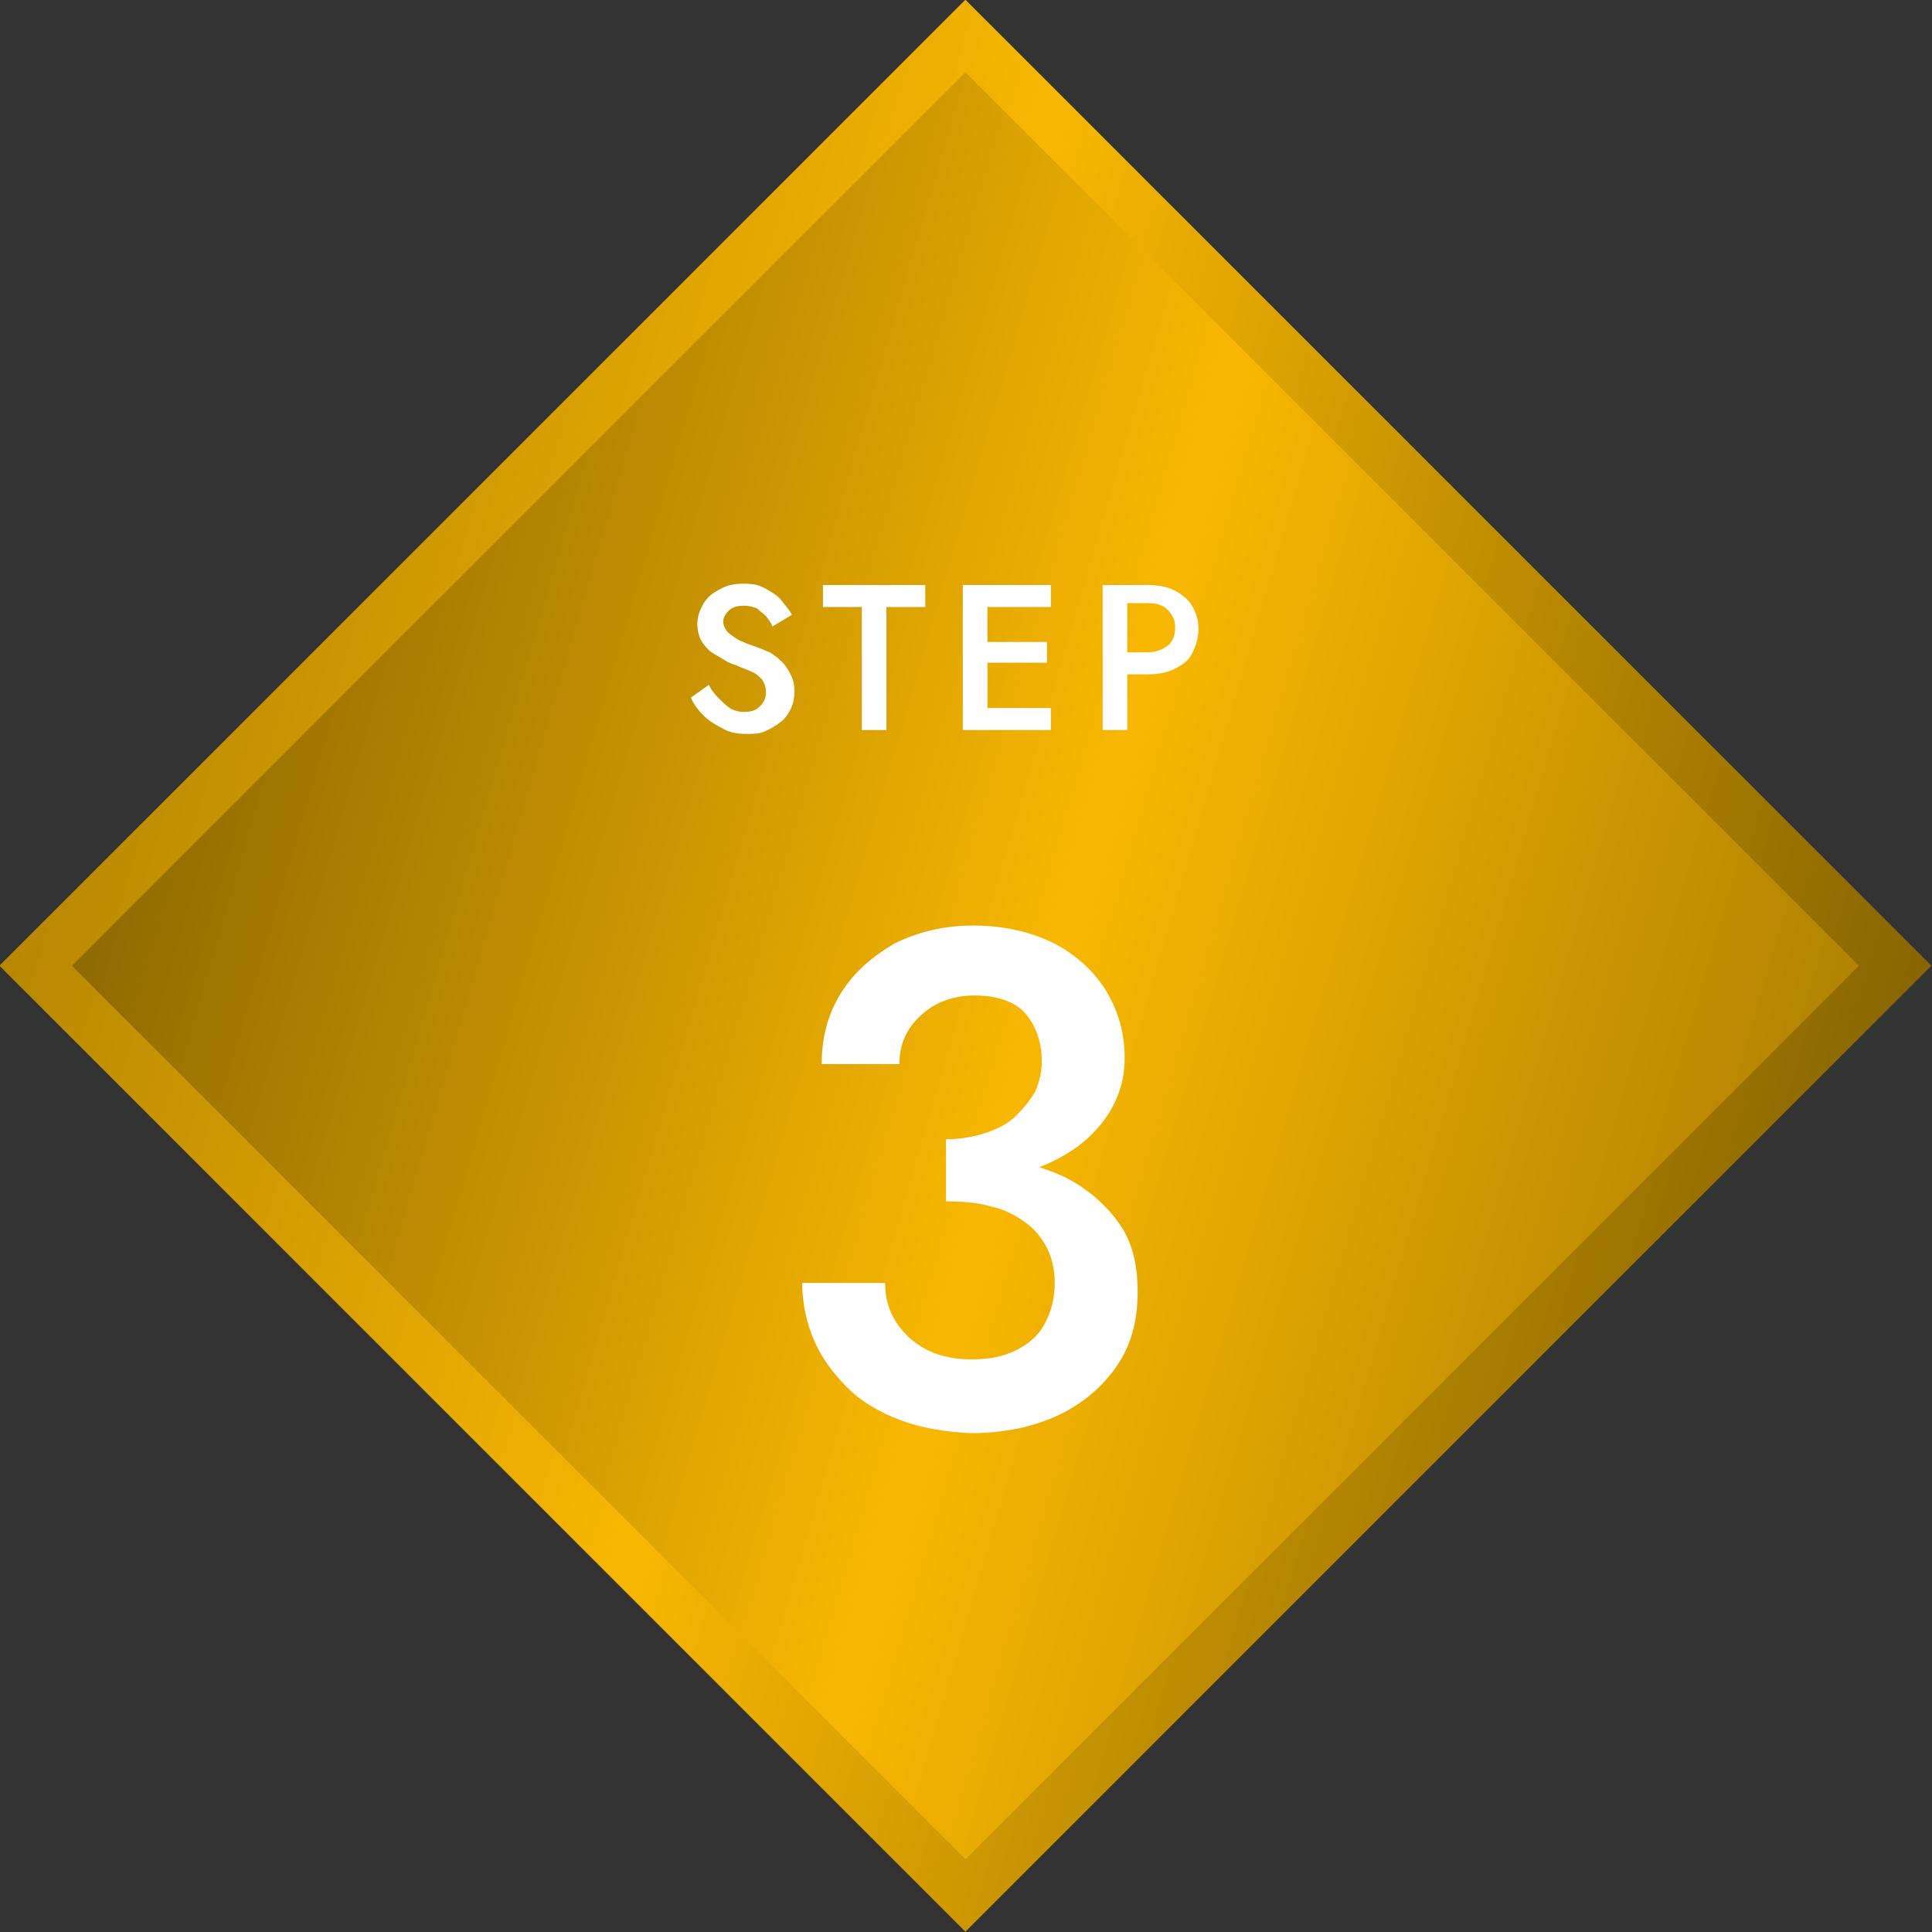
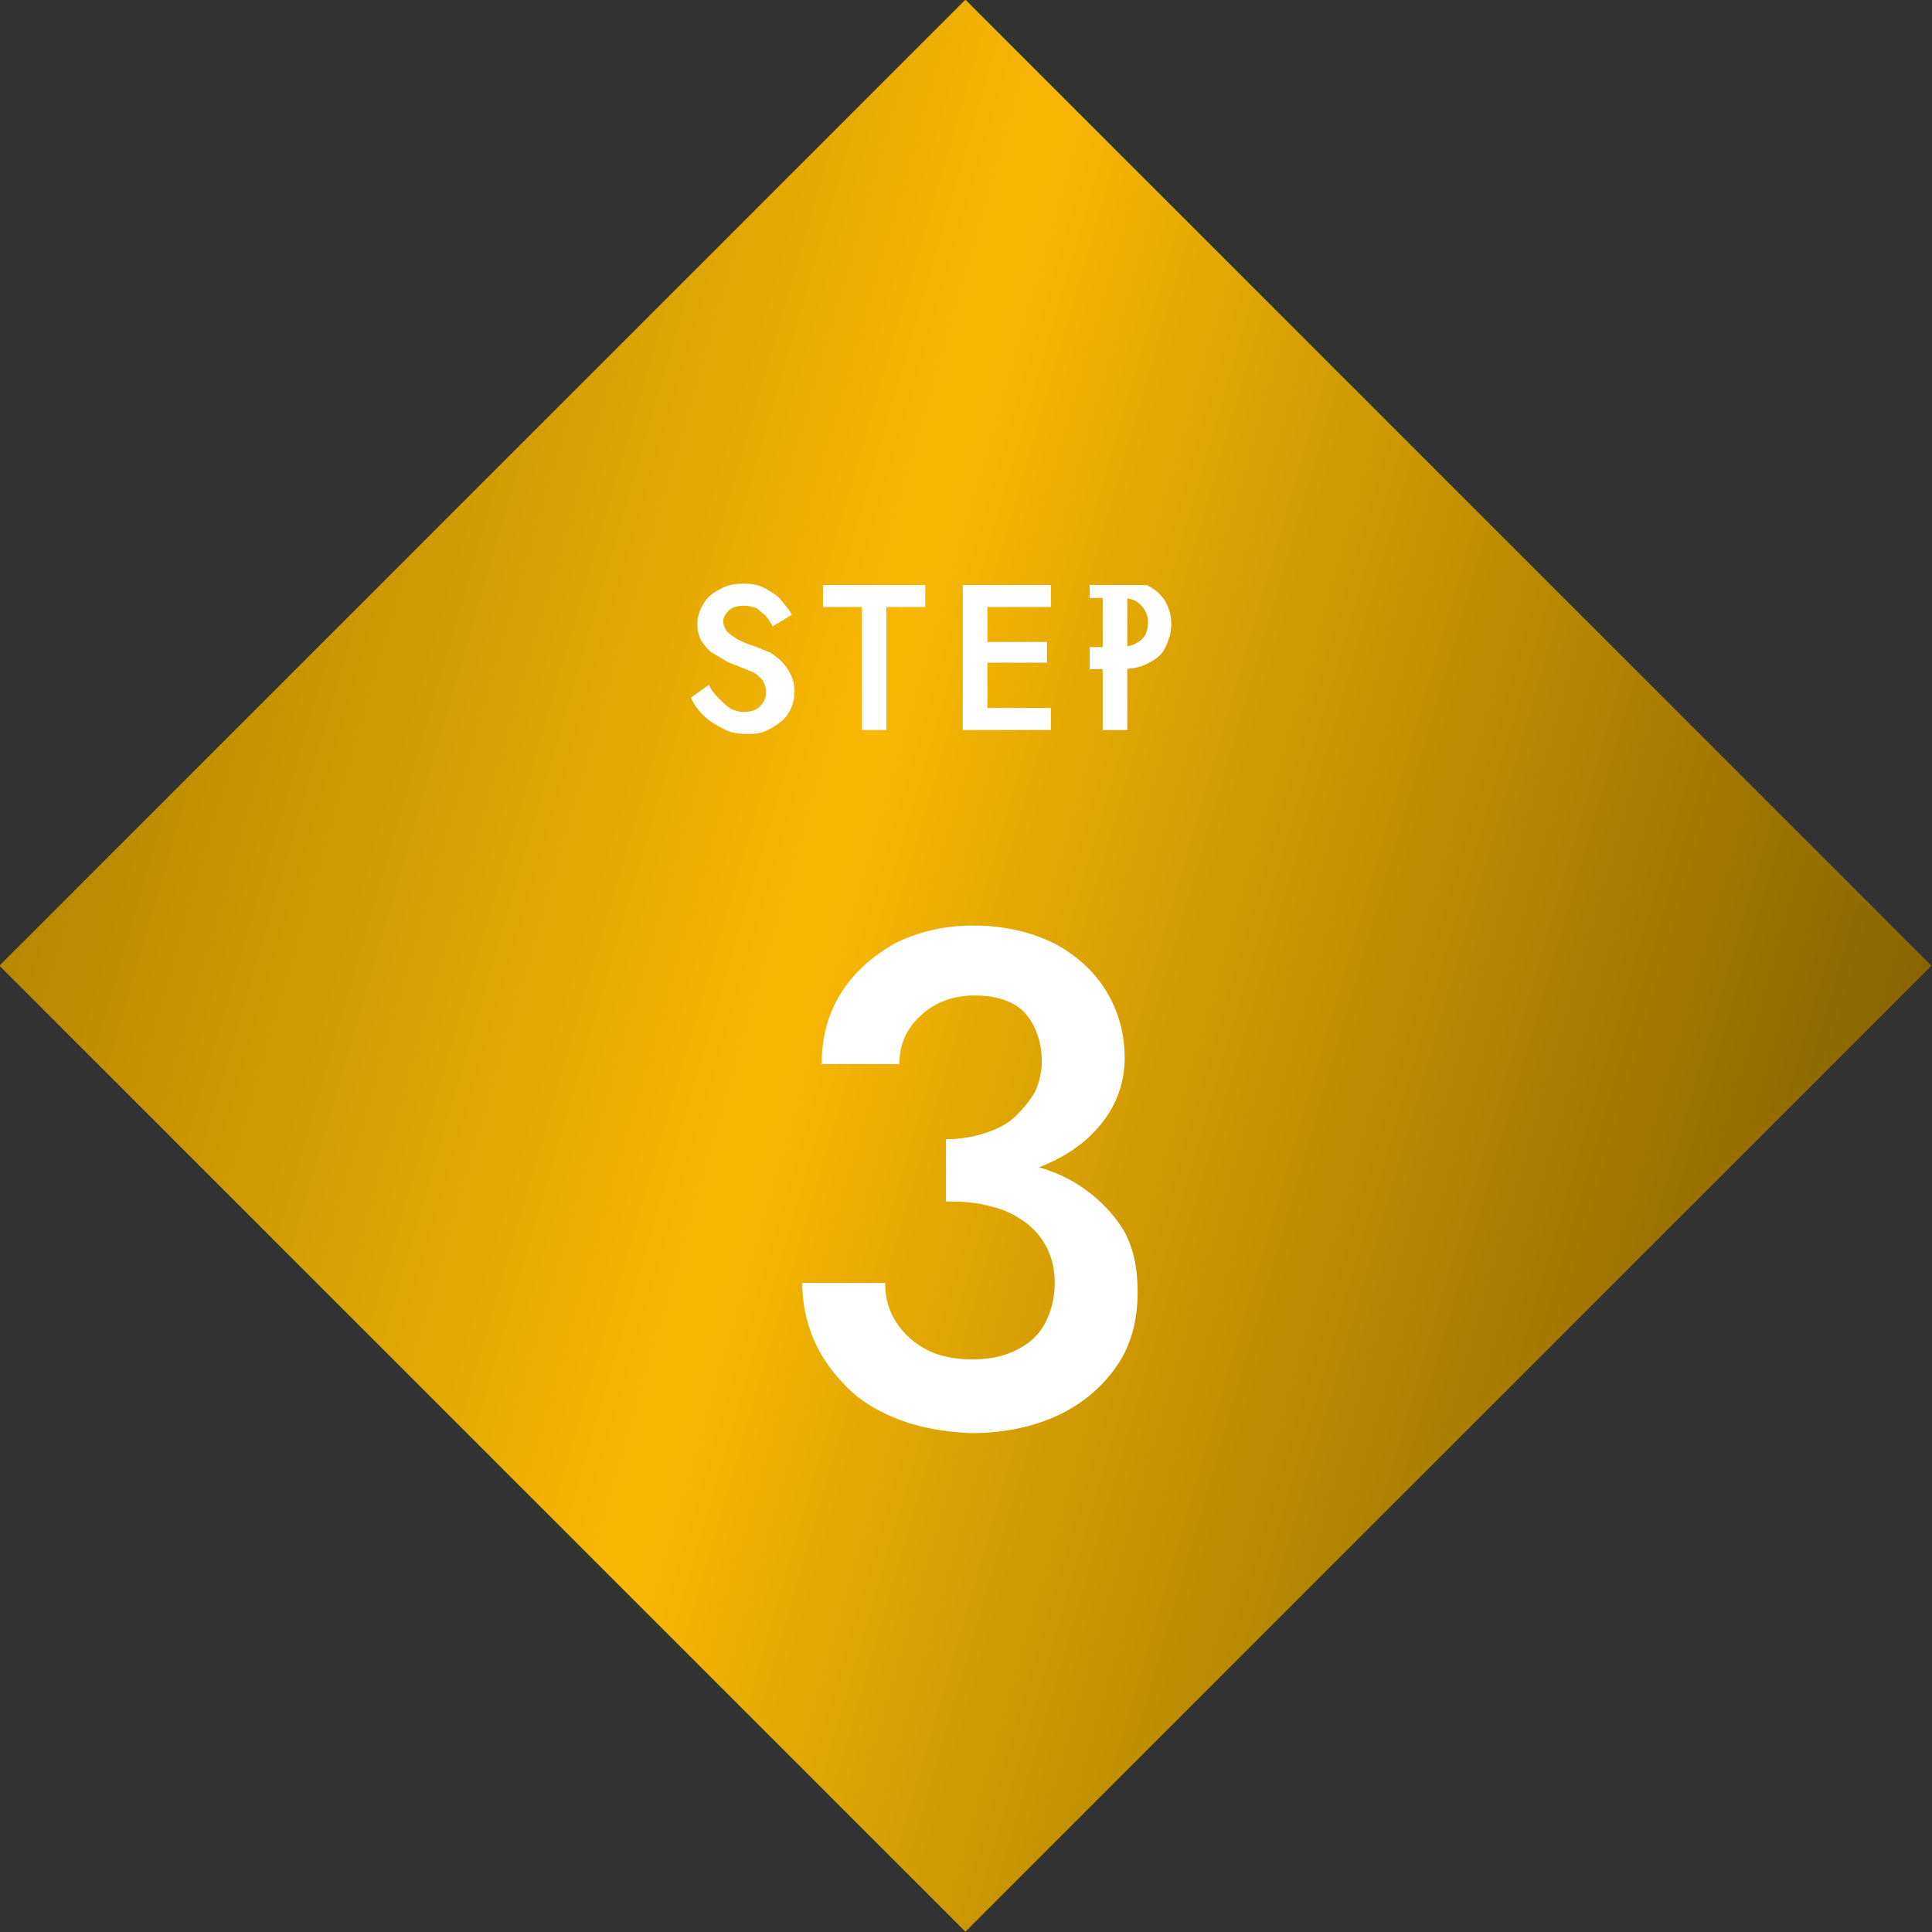
<svg xmlns="http://www.w3.org/2000/svg" version="1.1" id="Layer_1" x="0px" y="0px" viewBox="0 0 149.2 149.2" style="enable-background:new 0 0 149.2 149.2;" xml:space="preserve">
  <rect x="0" y="0" width="149.2" height="149.2" fill="#333333" stroke="none" />
  <style type="text/css">
	.st0{fill:url(#Rectangle_1304_00000033345344451283596350000009284556854861974430_);}
	.st1{fill:url(#Rectangle_1303_00000065032266428232121960000009756320116976748211_);}
	.st2{enable-background:new    ;}
	.st3{fill:#FFFFFF;}
</style>
  <g id="step3" transform="translate(-3577.446 -8713.723)">
    <linearGradient id="Rectangle_1304_00000104674207926844432610000004961105356983420076_" gradientUnits="userSpaceOnUse" x1="3256.62" y1="9100.225" x2="3257.926" y2="9097.848" gradientTransform="matrix(-74.59 74.59 74.59 74.59 -432069.625 -912862.875)">
      <stop offset="0" style="stop-color:#F8B702" />
      <stop offset="0.292" style="stop-color:#7D5D01" />
      <stop offset="0.609" style="stop-color:#F8B702" />
      <stop offset="1" style="stop-color:#7D5D01" />
    </linearGradient>
    <polygon id="Rectangle_1304" style="fill:url(#Rectangle_1304_00000104674207926844432610000004961105356983420076_);" points="   3726.6,8788.3 3652,8862.9 3577.4,8788.3 3652,8713.7  " />
    <linearGradient id="Rectangle_1303_00000172398719210469521170000001671067724991244682_" gradientUnits="userSpaceOnUse" x1="3257.876" y1="9092.553" x2="3259.181" y2="9090.176" gradientTransform="matrix(69.007 -69.007 -69.007 -69.007 406142.344 861007.812)">
      <stop offset="0" style="stop-color:#F8B702" />
      <stop offset="0.292" style="stop-color:#7D5D01" />
      <stop offset="0.609" style="stop-color:#F8B702" />
      <stop offset="1" style="stop-color:#7D5D01" />
    </linearGradient>
-     <polygon id="Rectangle_1303" style="fill:url(#Rectangle_1303_00000172398719210469521170000001671067724991244682_);" points="   3583,8788.3 3652,8719.3 3721,8788.3 3652,8857.3  " />
    <g class="st2">
      <path class="st3" d="M3647,8823.4c-1.6-0.6-3-1.4-4.1-2.5s-2-2.3-2.6-3.7c-0.6-1.4-0.9-2.9-0.9-4.4h6.4c0,1.2,0.3,2.2,0.9,3.1    c0.6,0.9,1.4,1.6,2.4,2.1s2.2,0.7,3.4,0.7c1.3,0,2.4-0.2,3.4-0.7s1.7-1.1,2.2-2c0.5-0.9,0.8-2,0.8-3.2c0-1-0.2-1.9-0.6-2.7    c-0.4-0.8-1-1.5-1.7-2s-1.6-1-2.6-1.2c-1-0.3-2.2-0.4-3.5-0.4v-3.6c2.1,0,4,0.2,5.8,0.6c1.8,0.4,3.4,1,4.7,1.9    c1.3,0.9,2.4,2,3.2,3.3c0.8,1.4,1.1,3,1.1,4.8c0,2.2-0.5,4.1-1.6,5.7c-1.1,1.6-2.6,2.9-4.5,3.8s-4.2,1.4-6.8,1.4    C3650.4,8824.3,3648.6,8824,3647,8823.4z M3650.5,8801.7c1.2,0,2.2-0.2,3.1-0.5c0.9-0.3,1.7-0.7,2.3-1.3c0.6-0.6,1.1-1.2,1.5-1.9    c0.3-0.7,0.5-1.5,0.5-2.3c0-1-0.2-1.9-0.6-2.7c-0.4-0.8-0.9-1.4-1.7-1.8c-0.8-0.4-1.7-0.6-2.9-0.6c-1.6,0-3,0.5-4.1,1.5    c-1.1,1-1.7,2.2-1.7,3.8h-6c0-2.1,0.5-3.9,1.5-5.5c1-1.6,2.4-2.8,4.1-3.8c1.8-0.9,3.8-1.4,6.1-1.4c2.4,0,4.5,0.5,6.3,1.4    c1.7,0.9,3.1,2.2,4,3.7c0.9,1.5,1.4,3.2,1.4,5.1c0,1.9-0.6,3.6-1.8,5.1c-1.2,1.5-2.8,2.6-4.9,3.4c-2.1,0.8-4.4,1.2-7.1,1.2V8801.7    z" />
    </g>
    <g class="st2">
      <path class="st3" d="M3632.9,8767.6c0.3,0.3,0.6,0.6,0.9,0.8c0.3,0.2,0.7,0.3,1.1,0.3c0.5,0,0.9-0.1,1.2-0.4    c0.3-0.3,0.5-0.6,0.5-1.1c0-0.4-0.1-0.7-0.3-1c-0.2-0.2-0.5-0.5-0.8-0.6c-0.4-0.2-0.8-0.3-1.2-0.5c-0.3-0.1-0.6-0.2-0.9-0.4    c-0.3-0.2-0.7-0.4-1-0.6c-0.3-0.2-0.6-0.6-0.8-0.9c-0.2-0.4-0.3-0.8-0.3-1.3c0-0.6,0.2-1.1,0.5-1.6c0.3-0.5,0.7-0.8,1.3-1.1    c0.5-0.3,1.1-0.4,1.8-0.4c0.7,0,1.2,0.1,1.7,0.4s0.9,0.5,1.2,0.9c0.3,0.4,0.6,0.7,0.8,1.1l-1.5,0.9c-0.1-0.3-0.3-0.5-0.5-0.8    c-0.2-0.2-0.5-0.4-0.7-0.6c-0.3-0.1-0.6-0.2-1-0.2c-0.5,0-0.9,0.1-1.2,0.4c-0.2,0.2-0.4,0.5-0.4,0.8c0,0.3,0.1,0.5,0.3,0.8    c0.2,0.2,0.5,0.4,0.8,0.6c0.4,0.2,0.9,0.4,1.5,0.6c0.3,0.1,0.7,0.3,1,0.4c0.3,0.2,0.6,0.4,0.9,0.7s0.5,0.6,0.7,1    c0.2,0.4,0.3,0.8,0.3,1.3c0,0.5-0.1,1-0.3,1.4s-0.5,0.8-0.8,1c-0.4,0.3-0.7,0.5-1.2,0.7c-0.4,0.2-0.9,0.2-1.4,0.2    c-0.7,0-1.3-0.1-1.8-0.4c-0.6-0.3-1.1-0.6-1.5-1c-0.4-0.4-0.8-0.9-1-1.4l1.4-1C3632.3,8766.9,3632.6,8767.3,3632.9,8767.6z" />
      <path class="st3" d="M3641.1,8758.9h7.8v1.7h-3v9.5h-1.9v-9.5h-3V8758.9z" />
      <path class="st3" d="M3653.7,8758.9v11.2h-1.9v-11.2H3653.7z M3653,8758.9h5.6v1.7h-5.6V8758.9z M3653,8763.3h5.3v1.6h-5.3V8763.3    z M3653,8768.4h5.6v1.7h-5.6V8768.4z" />
-       <path class="st3" d="M3664.5,8758.9v11.2h-1.9v-11.2H3664.5z M3663.7,8758.9h2.3c0.8,0,1.5,0.1,2.1,0.4c0.6,0.3,1.1,0.7,1.4,1.2    c0.3,0.5,0.5,1.1,0.5,1.8c0,0.7-0.2,1.3-0.5,1.9s-0.8,0.9-1.4,1.2c-0.6,0.3-1.3,0.4-2.1,0.4h-2.3v-1.7h2.3c0.7,0,1.2-0.2,1.6-0.5    s0.6-0.8,0.6-1.4c0-0.6-0.2-1-0.6-1.4s-0.9-0.5-1.6-0.5h-2.3V8758.9z" />
+       <path class="st3" d="M3664.5,8758.9v11.2h-1.9v-11.2H3664.5z M3663.7,8758.9h2.3c0.6,0.3,1.1,0.7,1.4,1.2    c0.3,0.5,0.5,1.1,0.5,1.8c0,0.7-0.2,1.3-0.5,1.9s-0.8,0.9-1.4,1.2c-0.6,0.3-1.3,0.4-2.1,0.4h-2.3v-1.7h2.3c0.7,0,1.2-0.2,1.6-0.5    s0.6-0.8,0.6-1.4c0-0.6-0.2-1-0.6-1.4s-0.9-0.5-1.6-0.5h-2.3V8758.9z" />
    </g>
  </g>
</svg>